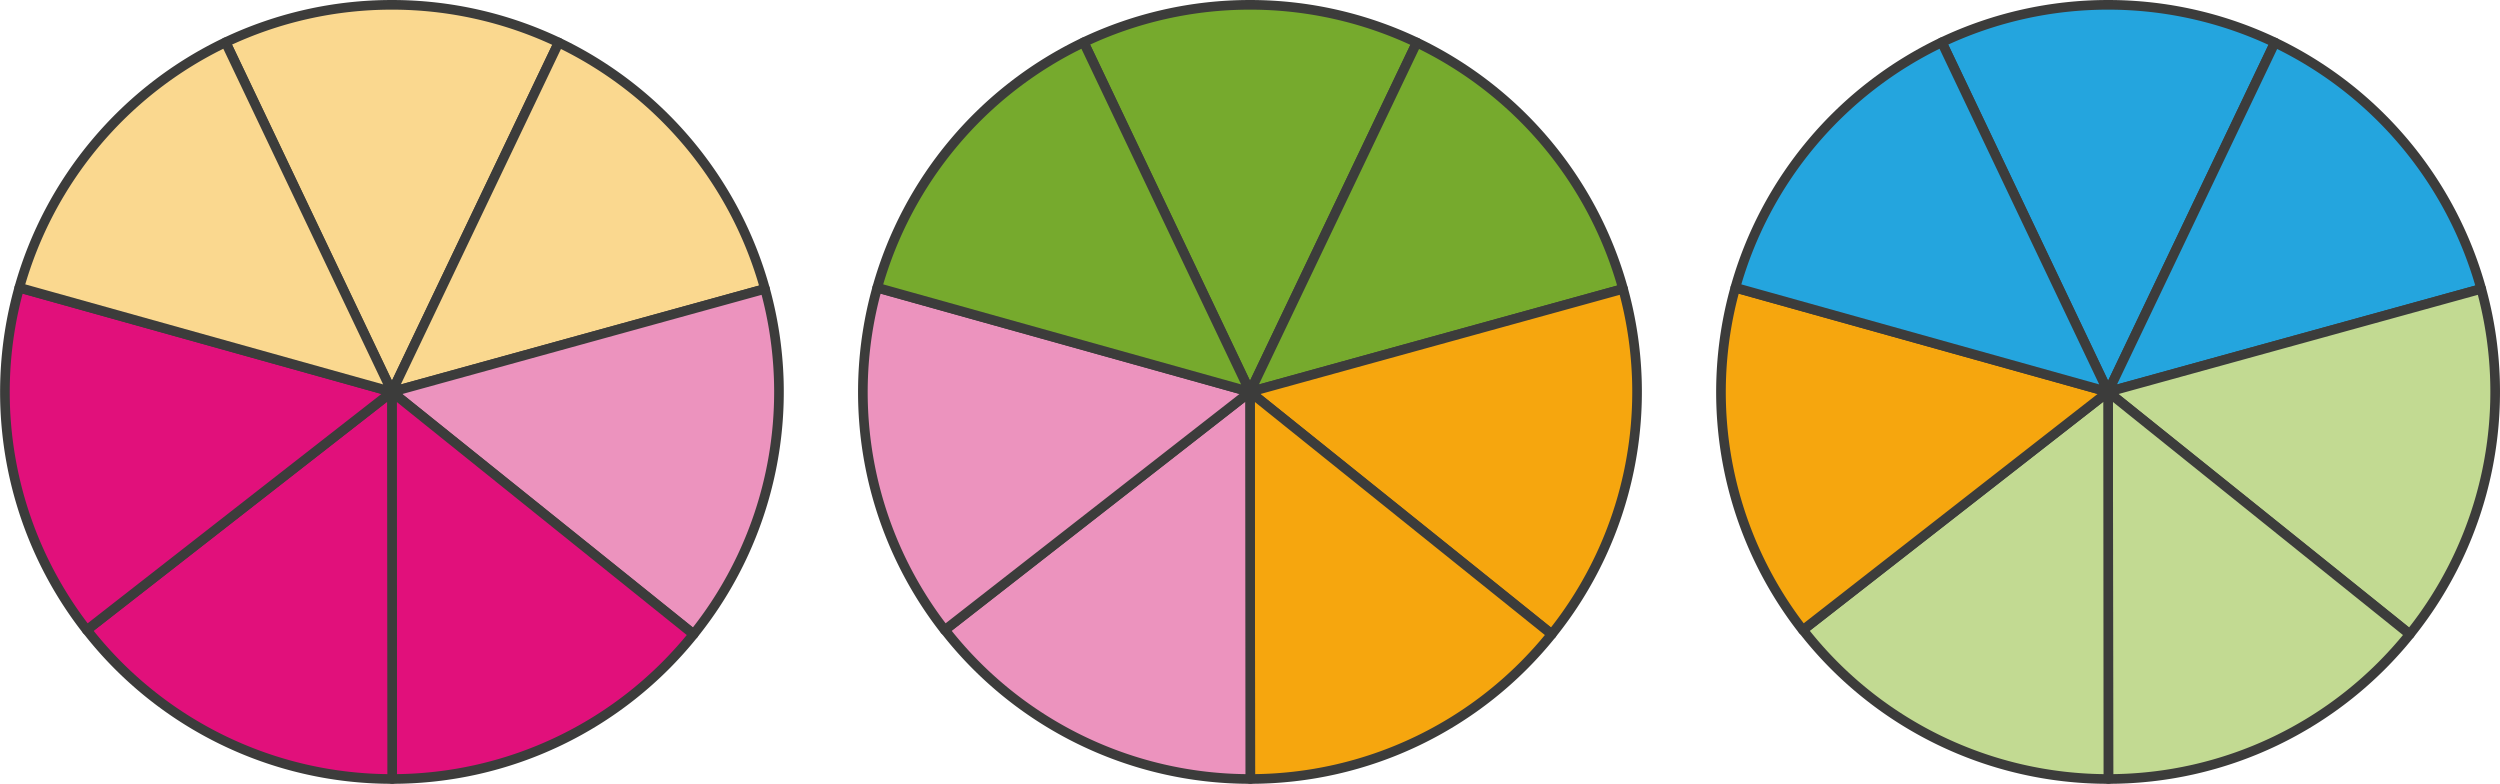
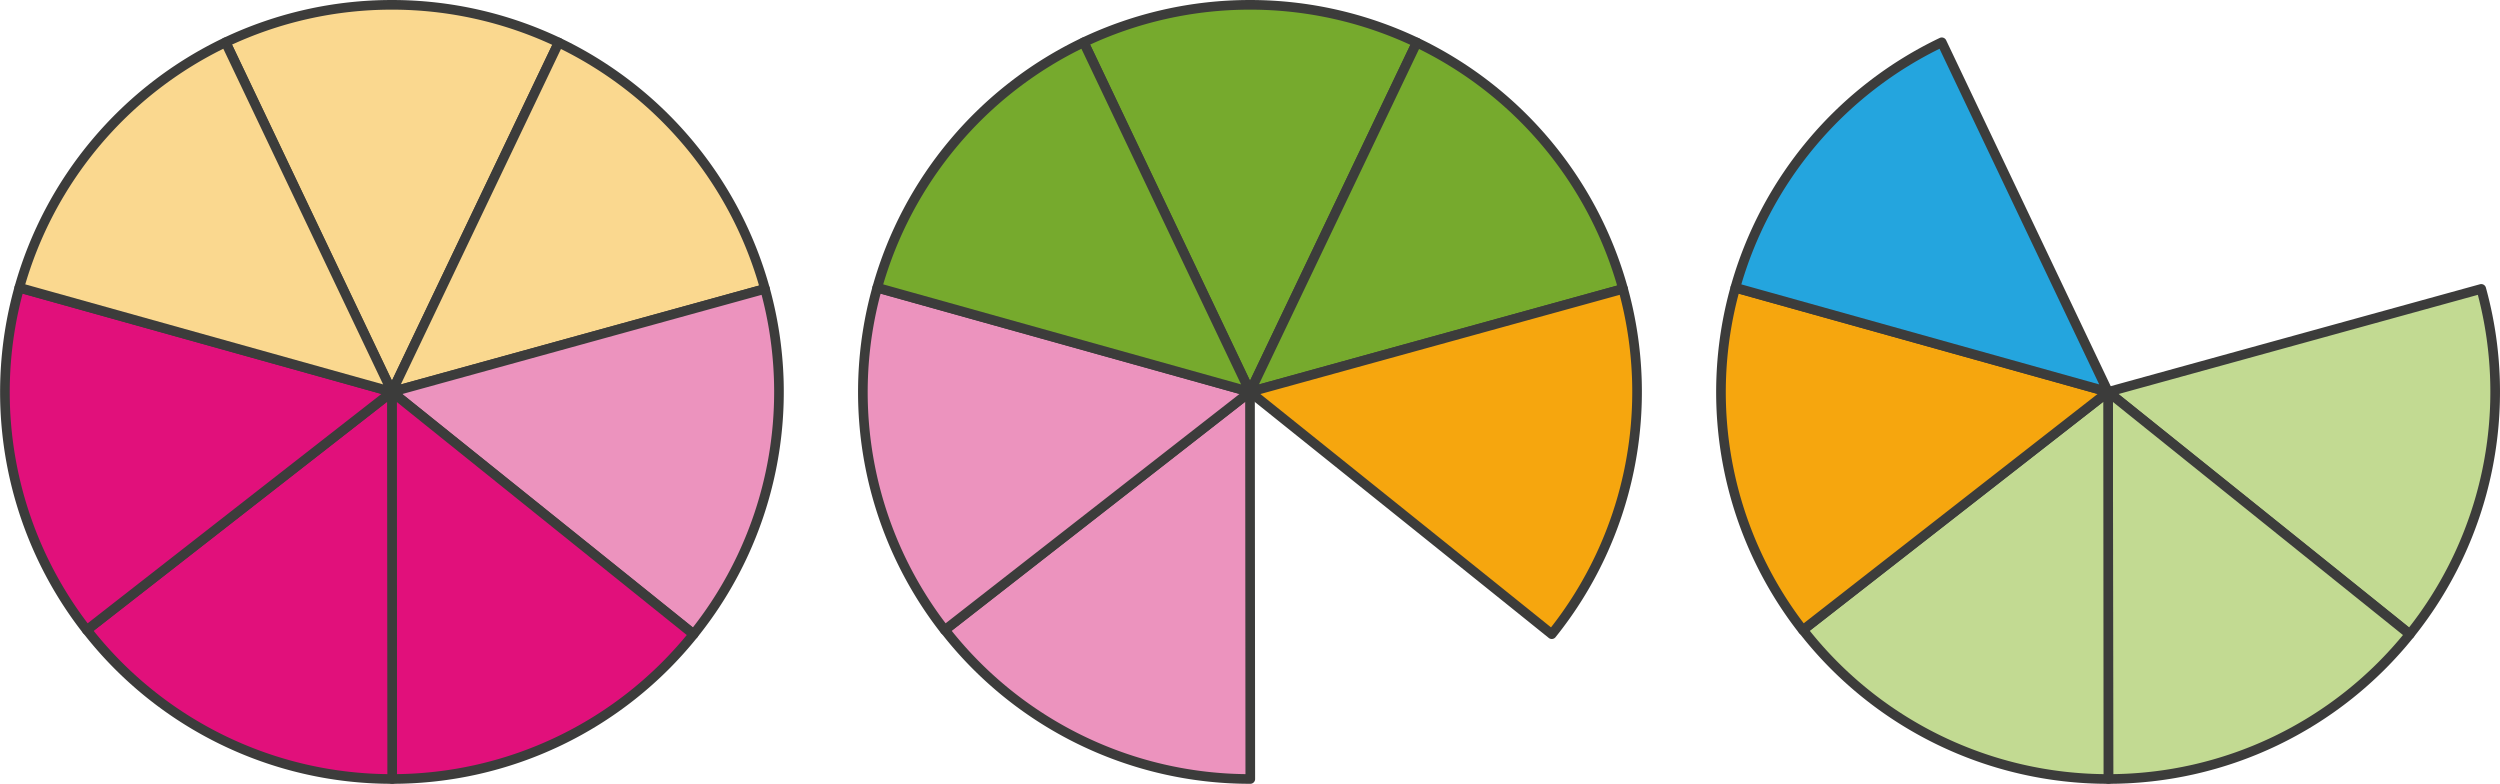
<svg xmlns="http://www.w3.org/2000/svg" width="182.89mm" height="57.34mm" viewBox="0 0 518.44 162.54">
  <defs>
    <style>.cls-1{fill:#24a5de;}.cls-1,.cls-2,.cls-3,.cls-4,.cls-5,.cls-6,.cls-7{stroke:#3c3c3b;stroke-linecap:round;stroke-linejoin:round;stroke-width:2px;}.cls-2{fill:#c2da92;}.cls-3{fill:#f6a60e;}.cls-4{fill:#76aa2d;}.cls-5{fill:#ec93be;}.cls-6{fill:#fad88f;}.cls-7{fill:#e1107b;}</style>
  </defs>
  <g id="Слой_2" data-name="Слой 2">
    <g id="Слой_1-2" data-name="Слой 1">
-       <path class="cls-1" d="M402.68,8.77l34.49,72.5L471.76,8.82a80.42,80.42,0,0,0-69.08-.05Z" />
-       <path class="cls-1" d="M437.17,81.27l77.38-21.36A80.46,80.46,0,0,0,471.76,8.82Z" />
      <path class="cls-2" d="M499.75,131.51a80.24,80.24,0,0,0,14.8-71.6L437.17,81.27S481.2,116.57,499.75,131.51Z" />
      <path class="cls-2" d="M499.73,131.54,437.17,81.27l.06,80.27A80.11,80.11,0,0,0,499.73,131.54Z" />
      <path class="cls-2" d="M437.17,161.54h.06l-.06-80.27-63.28,49.36A80.14,80.14,0,0,0,437.17,161.54Z" />
      <path class="cls-3" d="M437.17,81.27l-77.3-21.61a80.17,80.17,0,0,0,14,71Z" />
      <path class="cls-1" d="M359.87,59.66l77.3,21.61L402.68,8.77A80.47,80.47,0,0,0,359.87,59.66Z" />
      <path class="cls-4" d="M224.73,8.77l34.49,72.5L293.81,8.82a80.42,80.42,0,0,0-69.08-.05Z" />
      <path class="cls-4" d="M259.22,81.27l77.37-21.36A80.42,80.42,0,0,0,293.81,8.82Z" />
      <path class="cls-3" d="M321.8,131.51a80.17,80.17,0,0,0,14.79-71.6L259.22,81.27S303.25,116.57,321.8,131.51Z" />
-       <path class="cls-3" d="M321.78,131.54,259.22,81.27l.06,80.27A80.11,80.11,0,0,0,321.78,131.54Z" />
      <path class="cls-5" d="M259.22,161.54h.06l-.06-80.27-63.28,49.36A80.14,80.14,0,0,0,259.22,161.54Z" />
      <path class="cls-5" d="M259.22,81.27l-77.3-21.61a80.17,80.17,0,0,0,14,71Z" />
      <path class="cls-4" d="M181.92,59.66l77.3,21.61L224.73,8.77A80.44,80.44,0,0,0,181.92,59.66Z" />
      <path class="cls-6" d="M46.78,8.77l34.49,72.5L115.86,8.82a80.42,80.42,0,0,0-69.08-.05Z" />
      <path class="cls-6" d="M81.27,81.27l77.37-21.36A80.45,80.45,0,0,0,115.86,8.82Z" />
      <path class="cls-5" d="M143.85,131.51a80.17,80.17,0,0,0,14.79-71.6L81.27,81.27S125.3,116.57,143.85,131.51Z" />
      <path class="cls-7" d="M143.83,131.54,81.27,81.27l.06,80.27A80.11,80.11,0,0,0,143.83,131.54Z" />
      <path class="cls-7" d="M81.27,161.54h.06l-.06-80.27L18,130.63A80.12,80.12,0,0,0,81.27,161.54Z" />
      <path class="cls-7" d="M81.27,81.27,4,59.66a80.17,80.17,0,0,0,14,71Z" />
      <path class="cls-6" d="M4,59.66l77.3,21.61L46.78,8.77A80.44,80.44,0,0,0,4,59.66Z" />
    </g>
  </g>
</svg>